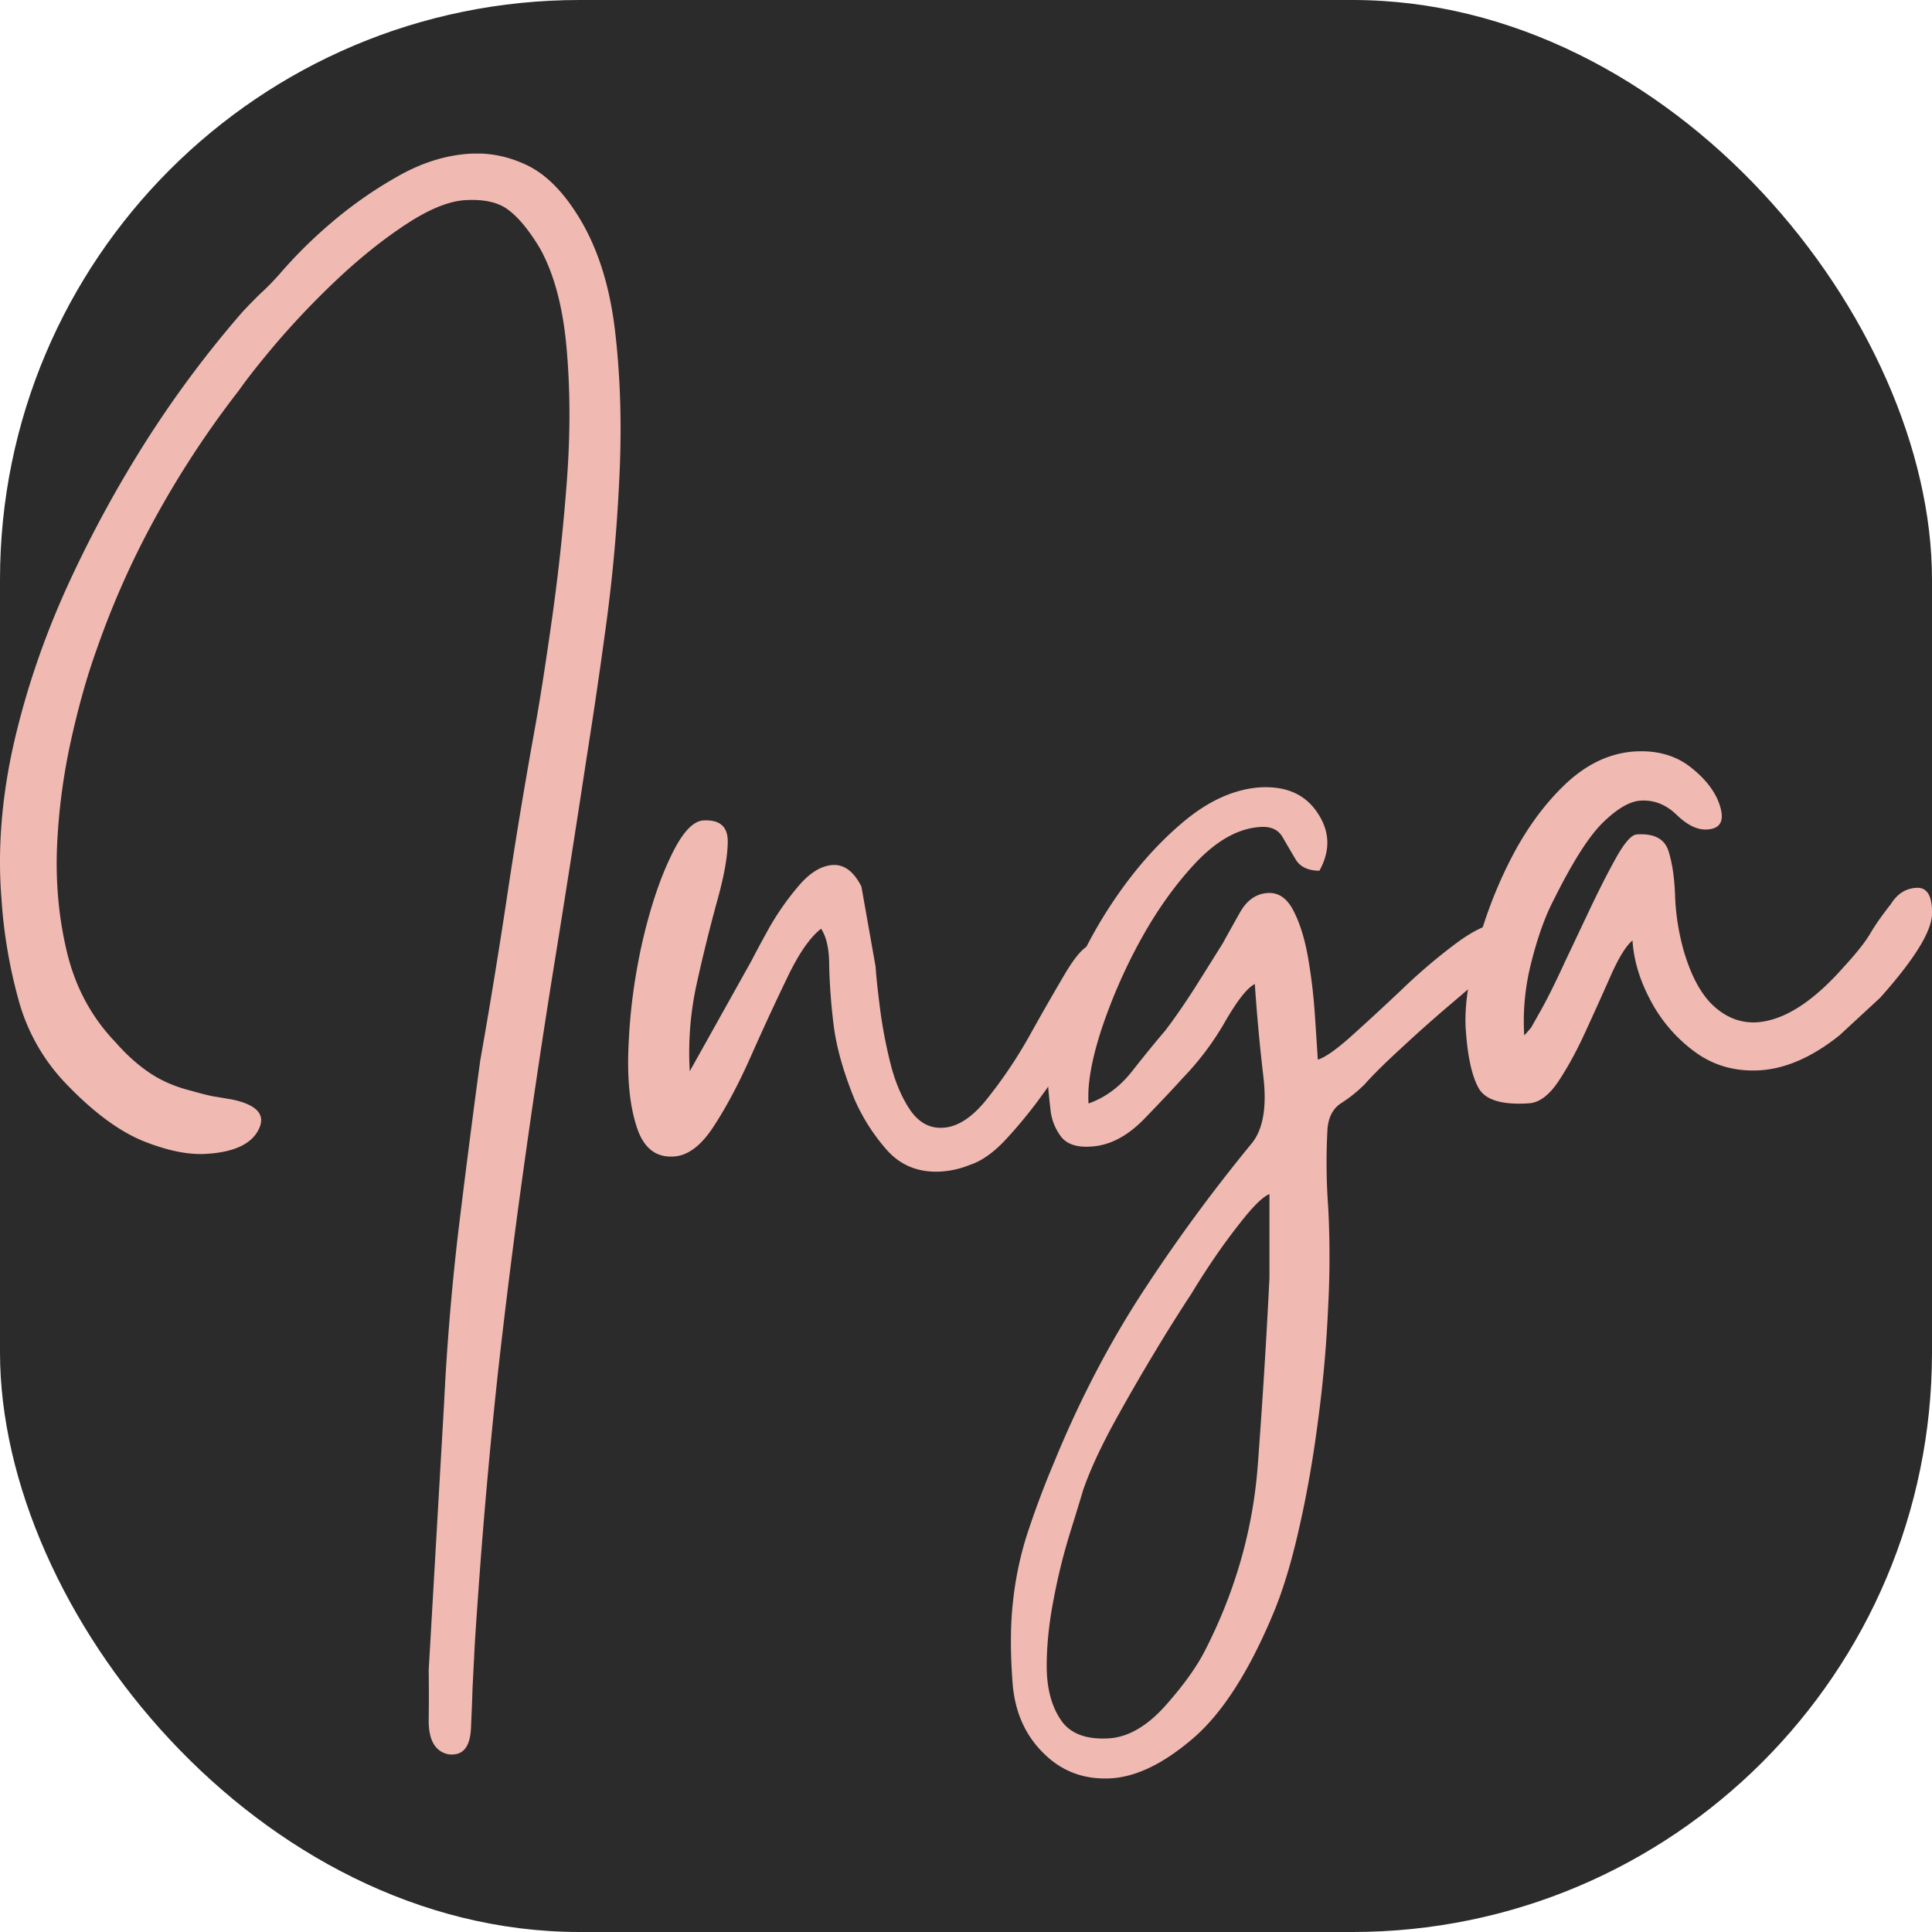
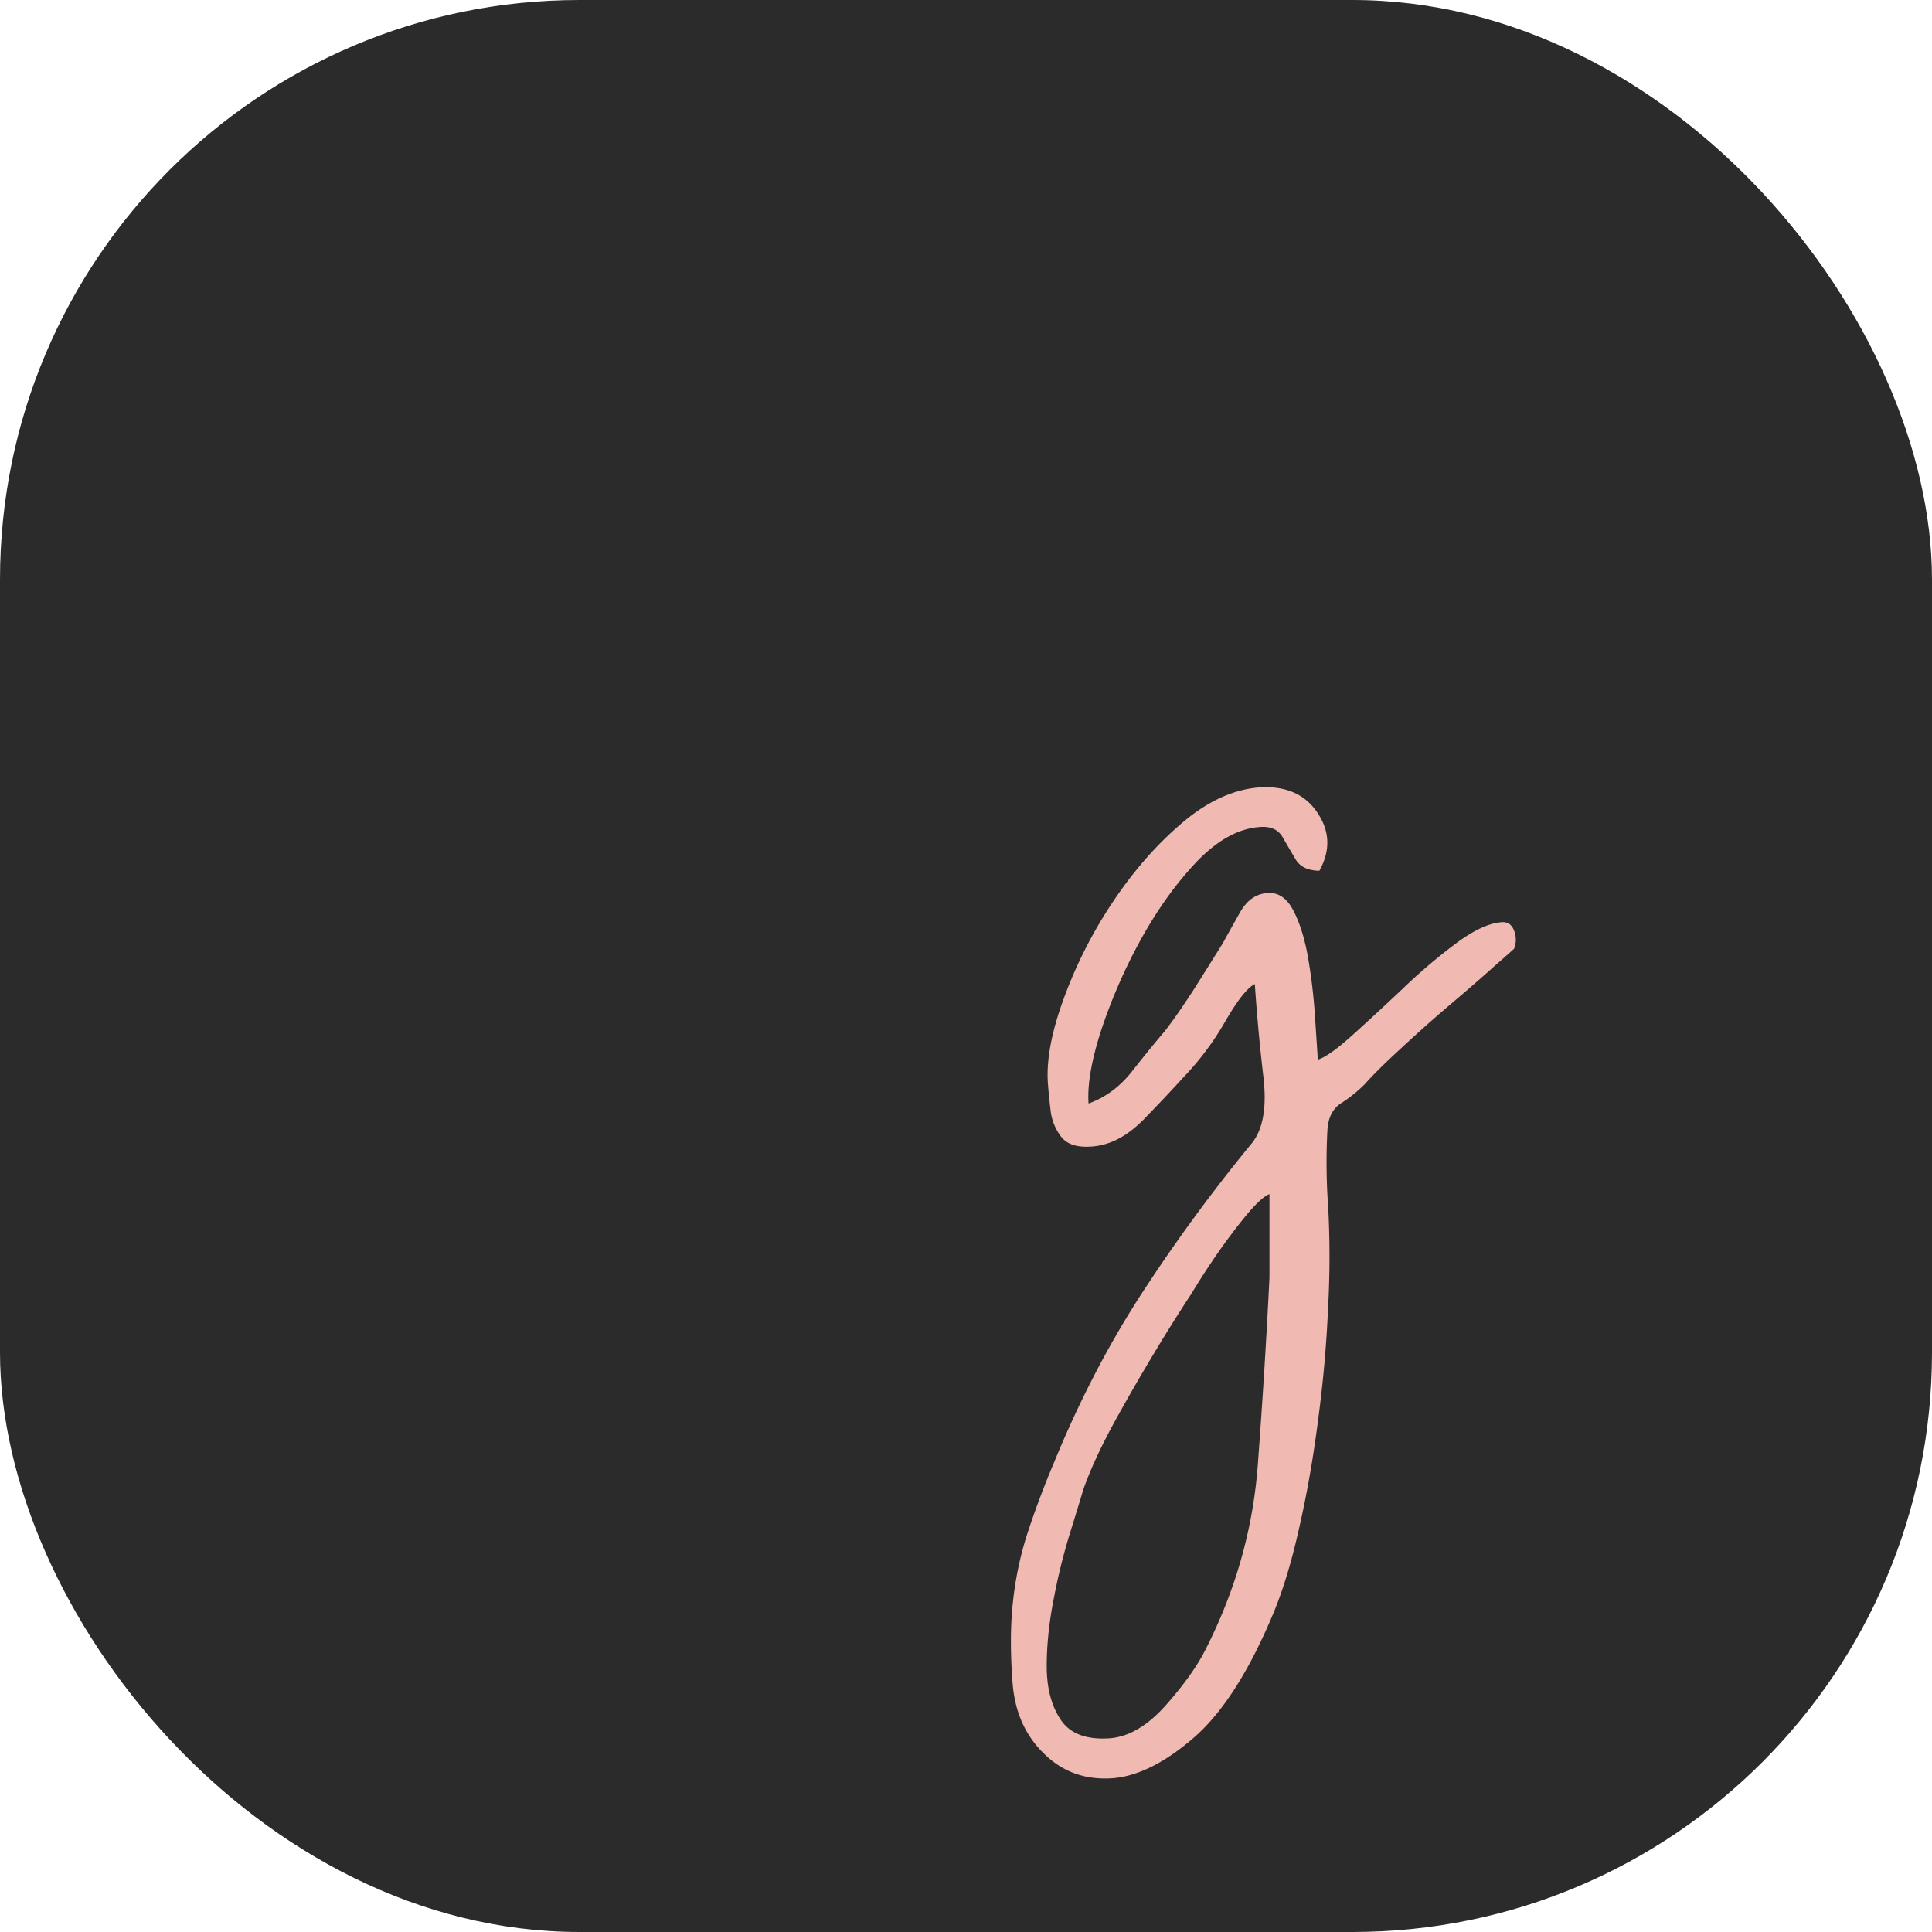
<svg xmlns="http://www.w3.org/2000/svg" width="1000" height="1000">
  <g clip-path="url(#a)">
    <path fill="#2b2b2b" d="M0 0h1000v1000H0z" />
    <svg width="412.207" height="346.67" transform="translate(0 79.495)scale(2.426)">
      <svg width="412.207" height="346.67" preserveAspectRatio="xMidYMid" version="1.0" viewBox="0 0 309.155 260.002">
        <defs>
          <clipPath id="a">
            <rect width="1000" height="1000" rx="300" ry="300" />
          </clipPath>
        </defs>
        <g style="display:inline;fill:#f0b9b2;fill-opacity:1">
-           <path d="M1.89-15.687q-.222-2.983.516-6.235.748-3.247 2.188-6.406a49 49 0 0 1 3.281-6.016 44 44 0 0 1 3.828-5.11q.436-.466.766-.78.34-.31.734-.75a19 19 0 0 1 2.11-2.094 17 17 0 0 1 2.703-1.89q1.451-.828 2.922-.923 1.17-.076 2.28.438 1.108.503 2.032 1.922 1.265 1.921 1.61 4.828.34 2.893.171 6.125a67 67 0 0 1-.578 6.187 234 234 0 0 1-.734 4.985q-.738 4.844-1.407 8.968a397 397 0 0 0-1.203 8.079q-.549 3.936-1.015 8.093a246 246 0 0 0-.813 9.157 208 208 0 0 0-.125 1.843l-.093 1.829q-.017.607-.063 1.609-.047 1.015-.703 1.062a.8.8 0 0 1-.36-.046q-.673-.251-.656-1.375a87 87 0 0 0 0-2.016l.625-10.844q.17-3.504.578-6.984.422-3.482.891-6.953.591-3.341 1.094-6.688a223 223 0 0 1 1.11-6.719c.194-1.07.421-2.488.671-4.25a86 86 0 0 0 .625-5.593c.164-1.97.176-3.82.031-5.563q-.204-2.624-1.093-4.234-.675-1.123-1.297-1.578-.612-.469-1.797-.391c-.657.055-1.438.375-2.344.969s-1.82 1.32-2.734 2.172a34 34 0 0 0-2.453 2.547q-1.08 1.266-1.626 2.046A39 39 0 0 0 8.25-31.25a35 35 0 0 0-2.469 5.5q-.595 1.643-1.062 3.766a25 25 0 0 0-.563 4.375q-.08 2.252.438 4.328c.351 1.375 1 2.554 1.937 3.531q.655.751 1.39 1.25c.5.336 1.067.578 1.704.734.32.094.61.168.86.22q.387.063.828.14 1.499.328 1.046 1.219-.44.878-2.093.984-1.094.082-2.594-.516-1.489-.607-3.14-2.328a7.9 7.9 0 0 1-1.923-3.36 20.5 20.5 0 0 1-.718-4.28m0 0" style="fill:#f0b9b2;fill-opacity:1" transform="translate(-7.232 180.513)scale(3.933)" />
-         </g>
-         <path d="M1.438-3.172Q.312-3.09-.095-4.422q-.42-1.325-.312-3.375.093-2.062.562-4.125.481-2.074 1.157-3.469.667-1.405 1.312-1.453.998-.059 1 .844-.002.907-.437 2.453a69 69 0 0 0-.829 3.36 13 13 0 0 0-.28 3.546l2.515-4.5c.113-.226.343-.656.687-1.28a11 11 0 0 1 1.219-1.75q.687-.812 1.39-.86.704-.046 1.173.875l.578 3.265q.03.516.172 1.641.14 1.113.421 2.25.28 1.142.813 1.938.544.784 1.36.718.89-.06 1.78-1.187a19 19 0 0 0 1.72-2.563c.538-.969 1.03-1.82 1.468-2.562q.668-1.107 1.078-1.14c.594-.04.883.167.875.624q-.019.674-.5 1.594a22 22 0 0 1-.969 1.719c-.336.53-.539.867-.609 1q-.376.563-1.016 1.437-.644.862-1.359 1.625-.721.75-1.406.969a3.7 3.7 0 0 1-1.125.265c-.906.063-1.649-.218-2.219-.843A7.9 7.9 0 0 1 8.781-5.5q-.705-1.733-.86-3.11a24 24 0 0 1-.171-2.359q0-.966-.328-1.469-.673.518-1.375 1.985Q5.344-9 4.594-7.313q-.737 1.676-1.516 2.875-.768 1.208-1.64 1.266m0 0" style="fill:#f0b9b2;fill-opacity:1" transform="translate(102.199 172.956)scale(3.933)" />
+           </g>
        <path d="M1.5 21.719c.781-.055 1.547-.5 2.297-1.344q1.125-1.268 1.64-2.312 1.829-3.61 2.11-7.532.292-3.926.469-7.547V-.422c-.23.086-.575.406-1.032.969a25 25 0 0 0-1.312 1.781 30 30 0 0 0-.828 1.297A68 68 0 0 0 3.39 5.938a83 83 0 0 0-1.72 2.984Q.842 10.45.439 11.609q-.141.48-.516 1.688a24 24 0 0 0-.672 2.687c-.195.977-.297 1.91-.297 2.797 0 .883.188 1.61.563 2.172q.561.857 1.984.766M-1-4.953c-.062-.938.152-2.07.64-3.406a18.4 18.4 0 0 1 1.985-3.922q1.28-1.922 2.828-3.235Q6-16.839 7.593-16.969q1.625-.105 2.376 1.032.763 1.127.078 2.359-.704-.012-.969-.469-.268-.45-.531-.906-.268-.452-.906-.406-1.302.081-2.578 1.406-1.266 1.33-2.297 3.203a22 22 0 0 0-1.61 3.703q-.58 1.815-.5 2.938 1.046-.373 1.797-1.344.761-.966 1.313-1.61.528-.685 1.203-1.734.669-1.06 1.156-1.844.264-.482.688-1.234.42-.75 1.125-.797.655-.047 1.046.703.388.738.594 1.875.2 1.143.281 2.297.077 1.144.125 1.906.468-.152 1.391-.984.92-.826 2.031-1.875a23 23 0 0 1 2.203-1.875q1.091-.811 1.86-.86.358-.03.5.344a1 1 0 0 1 0 .735q-.065.065-.828.734-.75.674-1.782 1.547a59 59 0 0 0-2 1.781q-.971.89-1.468 1.453-.439.438-.953.766-.516.33-.563 1.094a25 25 0 0 0 .031 3.14 38 38 0 0 1 0 4.016A51 51 0 0 1 10 8.735q-.3 2.355-.781 4.453-.471 2.109-1.094 3.562c-.98 2.32-2.059 3.984-3.234 4.984q-1.752 1.5-3.282 1.61-1.656.107-2.78-1.016-1.138-1.111-1.266-2.89c-.094-1.25-.086-2.336.015-3.25q.142-1.36.547-2.672A37 37 0 0 1-.75 10.5Q.762 6.809 2.766 3.703A68 68 0 0 1 7.28-2.469q.716-.855.485-2.765a76 76 0 0 1-.344-3.735q-.457.223-1.219 1.547A11.6 11.6 0 0 1 4.484-5.14q-.55.612-1.562 1.657c-.68.699-1.39 1.074-2.14 1.125-.587.043-.993-.086-1.235-.391a2.16 2.16 0 0 1-.438-1.094q-.075-.64-.109-1.11m0 0" style="fill:#f0b9b2;fill-opacity:1" transform="translate(171.605 168.162)scale(3.933)" />
-         <path d="M-.406-5.937q-.095-1.23.375-3.094a18 18 0 0 1 1.375-3.735c.625-1.257 1.375-2.312 2.25-3.156s1.82-1.3 2.844-1.375q1.406-.091 2.343.672c.625.5 1.016 1.04 1.172 1.61q.233.843-.531.89c-.387.031-.805-.164-1.25-.594q-.658-.638-1.485-.578-.645.048-1.5.875-.861.832-2.015 3.156c-.344.657-.649 1.496-.906 2.516a9.6 9.6 0 0 0-.297 3l.093-.094q-.034.035.188-.218l.422-.75q.405-.732.937-1.891l1.11-2.344q.576-1.2 1.047-2.031.481-.826.78-.844 1.062-.075 1.298.688.232.75.265 1.859a9.5 9.5 0 0 0 .36 2.219q.466 1.564 1.25 2.25.78.69 1.734.625 1.641-.123 3.516-2.25.762-.826 1.078-1.36.31-.528.844-1.203.386-.621 1.03-.656.655-.045.642 1.047-.018 1.079-2.11 3.422L14.797-5.75c-1.094.875-2.168 1.352-3.219 1.422q-1.488.094-2.625-.719a6.1 6.1 0 0 1-1.812-2.062q-.69-1.265-.766-2.5c-.262.218-.547.68-.86 1.375-.304.687-.636 1.43-1 2.218q-.533 1.191-1.124 2.094-.58.89-1.22.938Q.515-2.872.11-3.61q-.404-.734-.515-2.328m0 0" style="fill:#f0b9b2;fill-opacity:1" transform="translate(236.154 163.705)scale(3.933)" />
      </svg>
    </svg>
  </g>
</svg>